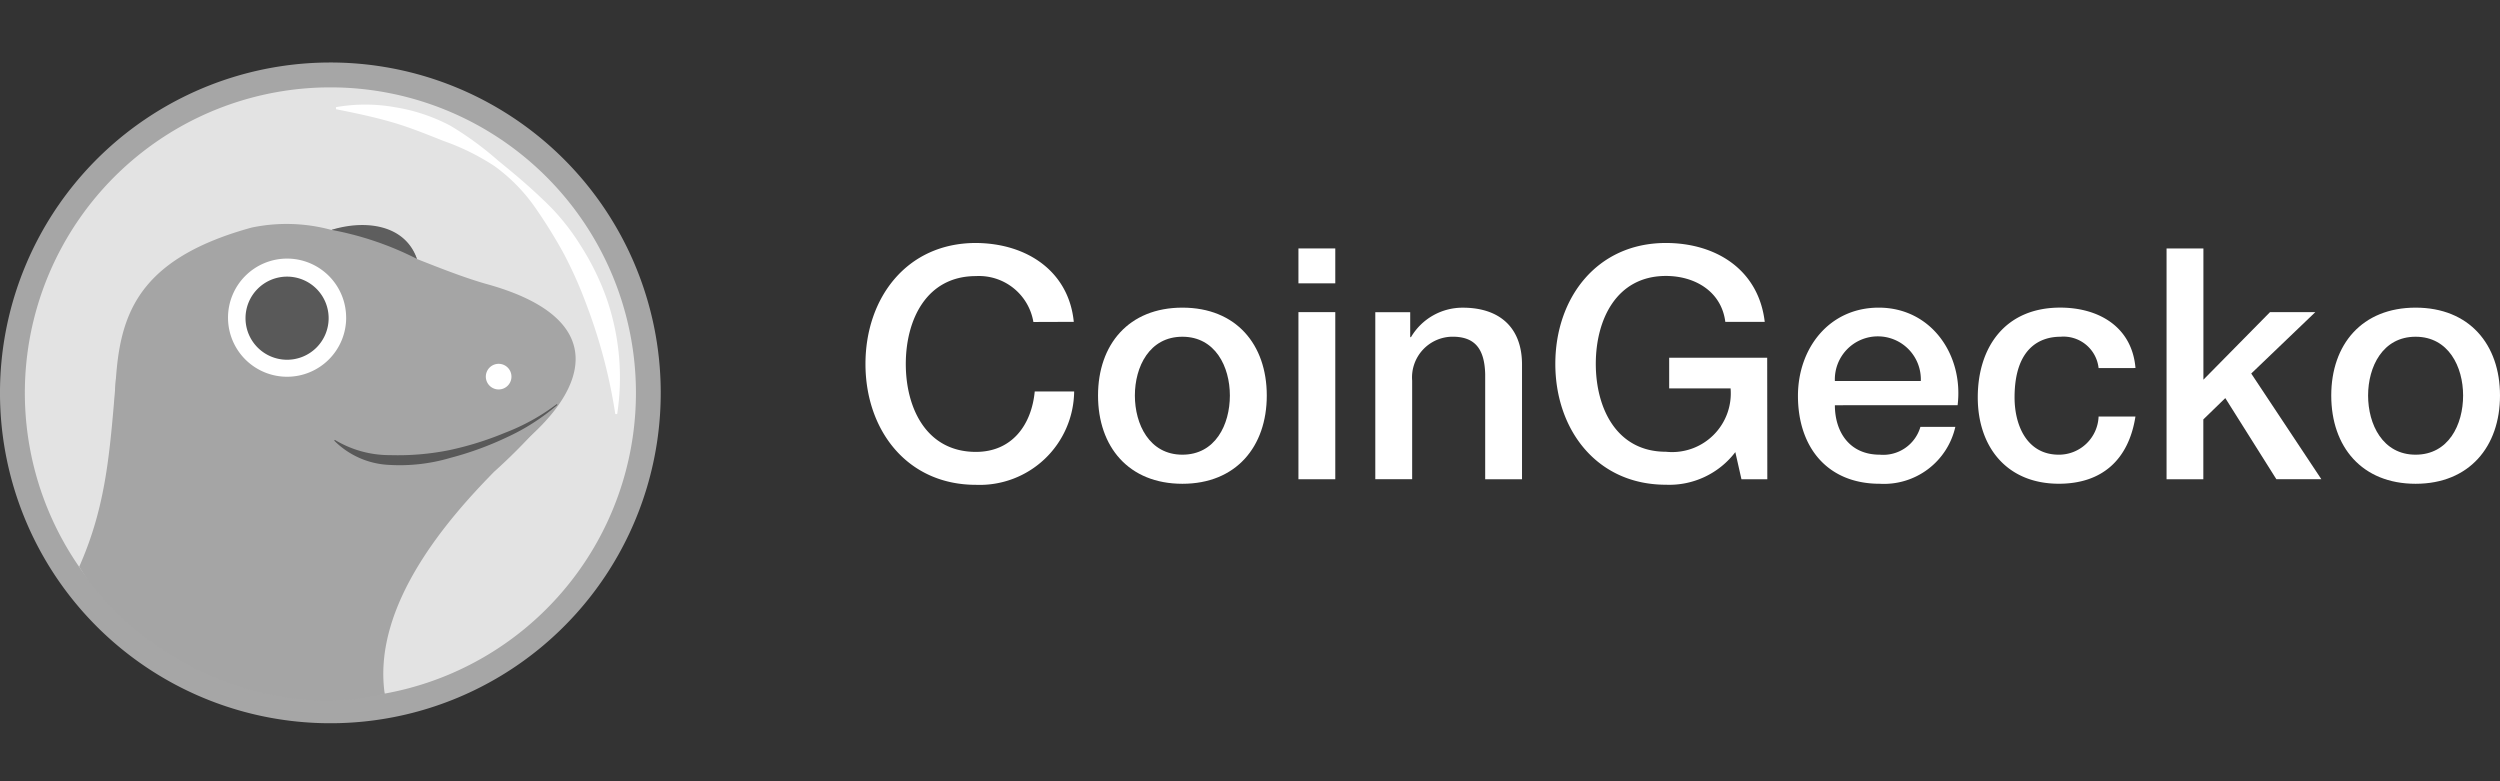
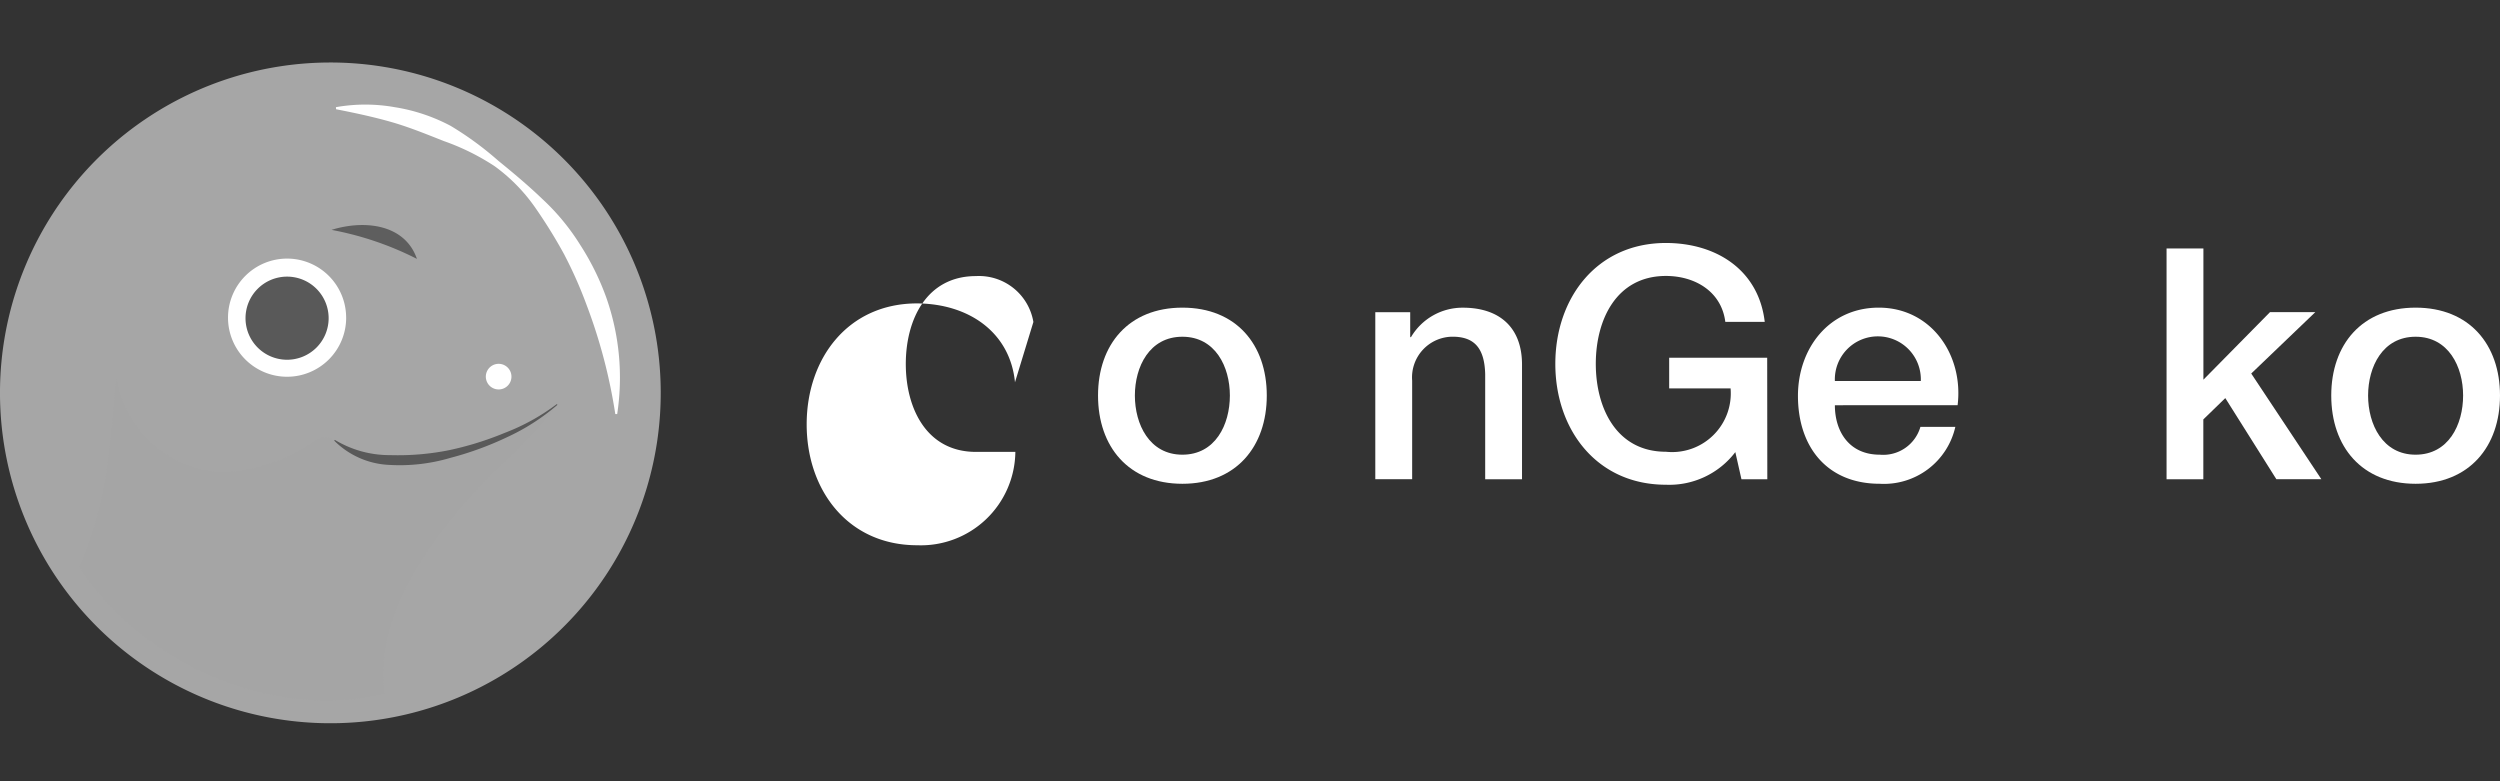
<svg xmlns="http://www.w3.org/2000/svg" width="160" height="50" viewBox="0 0 160 50">
  <rect x="0" y="0" width="160" height="50" fill="#333333" stroke="none" />
  <g id="coingecko-logo" transform="translate(-570 -2092)">
    <rect id="logo-container" width="160" height="50" transform="translate(570 2092)" fill="#fff" opacity="0" />
    <g id="coingecko-logo-2" data-name="coingecko-logo" transform="translate(570 2096)">
      <g id="text">
-         <path id="Path_581" data-name="Path 581" d="M66.137,16.607A3.53,3.53,0,0,0,62.46,13.67c-3.165,0-4.489,2.792-4.489,5.625s1.324,5.626,4.489,5.626c2.3,0,3.558-1.716,3.763-3.867h2.523a6.047,6.047,0,0,1-6.282,5.975c-4.426,0-7.074-3.516-7.074-7.736s2.638-7.742,7.065-7.742c3.329.02,5.955,1.862,6.267,5.047Z" fill="#fff" />
+         <path id="Path_581" data-name="Path 581" d="M66.137,16.607A3.53,3.53,0,0,0,62.46,13.67c-3.165,0-4.489,2.792-4.489,5.625s1.324,5.626,4.489,5.626h2.523a6.047,6.047,0,0,1-6.282,5.975c-4.426,0-7.074-3.516-7.074-7.736s2.638-7.742,7.065-7.742c3.329.02,5.955,1.862,6.267,5.047Z" fill="#fff" />
        <path id="Path_582" data-name="Path 582" d="M70.274,21.314c0-3.268,1.964-5.625,5.4-5.625s5.4,2.356,5.4,5.625-1.964,5.648-5.4,5.648S70.274,24.6,70.274,21.314Zm8.438,0c0-1.839-.93-3.763-3.04-3.763s-3.04,1.923-3.04,3.763.93,3.786,3.04,3.786,3.04-1.924,3.04-3.786Z" fill="#fff" />
-         <path id="Path_583" data-name="Path 583" d="M83.1,11.9h2.358v2.234H83.1Zm0,4.076h2.358V26.672H83.1Z" fill="#fff" />
        <path id="Path_584" data-name="Path 584" d="M88.019,15.979h2.234v1.572l.041.041a3.83,3.83,0,0,1,3.331-1.9c2.317,0,3.784,1.241,3.784,3.639v7.344H95.052V19.949c-.041-1.675-.7-2.4-2.088-2.4a2.606,2.606,0,0,0-2.586,2.812v6.309H88.019Z" fill="#fff" />
        <path id="Path_585" data-name="Path 585" d="M113.108,26.672h-1.655l-.392-1.737a5.313,5.313,0,0,1-4.443,2.088c-4.423,0-7.077-3.521-7.077-7.736s2.654-7.736,7.074-7.736c3.218,0,5.936,1.716,6.328,5.047h-2.523c-.248-1.944-1.943-2.937-3.8-2.937-3.165,0-4.489,2.792-4.489,5.625s1.324,5.626,4.489,5.626a3.755,3.755,0,0,0,4.137-4.054h-3.93V18.895H113.1Z" fill="#fff" />
        <path id="Path_586" data-name="Path 586" d="M117.432,21.935c0,1.676.91,3.165,2.874,3.165a2.477,2.477,0,0,0,2.6-1.779h2.235a4.683,4.683,0,0,1-4.84,3.64c-3.349,0-5.232-2.338-5.232-5.626,0-3.041,1.992-5.646,5.171-5.646,3.371,0,5.439,3.04,5.047,6.245Zm5.5-1.551a2.752,2.752,0,1,0-5.5,0Z" fill="#fff" />
-         <path id="Path_587" data-name="Path 587" d="M134.31,19.557a2.261,2.261,0,0,0-2.441-2.006c-1.226,0-2.937.64-2.937,3.887,0,1.779.786,3.662,2.833,3.662a2.542,2.542,0,0,0,2.545-2.441h2.358c-.435,2.772-2.145,4.3-4.9,4.3-3.351,0-5.191-2.379-5.191-5.523,0-3.227,1.759-5.749,5.274-5.749,2.482,0,4.6,1.241,4.82,3.867Z" fill="#fff" />
        <path id="Path_588" data-name="Path 588" d="M138.66,11.9h2.358v8.4l4.261-4.322h2.9l-4.1,3.928,4.488,6.764h-2.88l-3.268-5.192-1.406,1.365v3.83H138.66Z" fill="#fff" />
        <path id="Path_589" data-name="Path 589" d="M149.2,21.314c0-3.268,1.964-5.625,5.4-5.625s5.4,2.356,5.4,5.625-1.966,5.648-5.4,5.648S149.2,24.6,149.2,21.314Zm8.439,0c0-1.839-.932-3.763-3.041-3.763s-3.04,1.923-3.04,3.763.93,3.786,3.04,3.786,3.041-1.924,3.041-3.786Z" fill="#fff" />
      </g>
      <g id="logo">
        <path id="Path_590" data-name="Path 590" d="M42.287,21.051A21.144,21.144,0,1,1,21.051,0h0a21.144,21.144,0,0,1,21.236,21.05Z" fill="#a6a6a6" />
-         <path id="Path_591" data-name="Path 591" d="M40.7,21.058A19.555,19.555,0,1,1,21.058,1.592h0A19.556,19.556,0,0,1,40.7,21.058Z" fill="#e3e3e3" />
        <path id="Path_592" data-name="Path 592" d="M21.5,2.859a10.753,10.753,0,0,1,3.758,0,11.439,11.439,0,0,1,3.59,1.2A20.858,20.858,0,0,1,31.89,6.287c.959.78,1.914,1.578,2.822,2.451a14.308,14.308,0,0,1,2.407,2.911,16.558,16.558,0,0,1,1.685,3.4A15.46,15.46,0,0,1,39.5,22.5h-.121a34.318,34.318,0,0,0-1.839-6.988,27.271,27.271,0,0,0-1.446-3.256,31.992,31.992,0,0,0-1.9-3.054,11.078,11.078,0,0,0-2.55-2.574,14.854,14.854,0,0,0-3.239-1.6c-1.1-.435-2.2-.886-3.352-1.217s-2.323-.579-3.545-.82Z" fill="#fff" />
-         <path id="Path_593" data-name="Path 593" d="M31.063,14.156c-1.419-.411-2.89-.993-4.379-1.581A3,3,0,0,0,25.6,11.167c-.973-.844-2.8-.823-4.38-.449a10.935,10.935,0,0,0-5.119-.153C2.577,14.289,10.244,23.376,5.28,32.511c.706,1.5,8.32,10.241,19.336,7.9,0,0-3.768-9.054,4.734-13.4C36.246,23.47,41.229,16.924,31.063,14.156Z" fill="#a5a5a5" />
        <path id="Path_594" data-name="Path 594" d="M32.733,20.1a.82.82,0,1,1-.824-.815A.82.82,0,0,1,32.733,20.1Z" fill="#fff" />
        <path id="Path_595" data-name="Path 595" d="M21.217,10.712a20.222,20.222,0,0,1,5.467,1.857C25.918,10.347,23.339,10.051,21.217,10.712Z" fill="#5e5e5e" />
        <path id="Path_596" data-name="Path 596" d="M22.155,16.33a3.781,3.781,0,1,1-3.783-3.78h0a3.78,3.78,0,0,1,3.781,3.778Z" fill="#fff" />
        <path id="Path_597" data-name="Path 597" d="M21.033,16.364a2.66,2.66,0,1,1-2.66-2.66h0A2.66,2.66,0,0,1,21.033,16.364Z" fill="#595959" />
        <path id="Path_598" data-name="Path 598" d="M35.8,21.769a18.911,18.911,0,0,1-11.491,3.8c-2.314,0-2.782-2.451-4.311-1.253a10.885,10.885,0,0,1-5.779,1.908,7.2,7.2,0,0,1-6.784-6.113c-.4,4.713-.6,8.185-2.367,12.164,3.524,5.643,11.926,10,19.553,8.12-.82-5.723,4.181-11.327,7-14.2a37.082,37.082,0,0,0,4.181-4.43Z" fill="#a5a5a5" />
        <path id="Path_599" data-name="Path 599" d="M35.676,21.91a13.711,13.711,0,0,1-3.236,2.076,20.567,20.567,0,0,1-3.631,1.322,11.4,11.4,0,0,1-3.875.447A5.3,5.3,0,0,1,21.389,24.2l.041-.048a6.755,6.755,0,0,0,3.542.976A16.634,16.634,0,0,0,28.7,24.82,20.276,20.276,0,0,0,32.313,23.7a13.464,13.464,0,0,0,3.322-1.839Z" fill="#595959" />
      </g>
    </g>
  </g>
</svg>